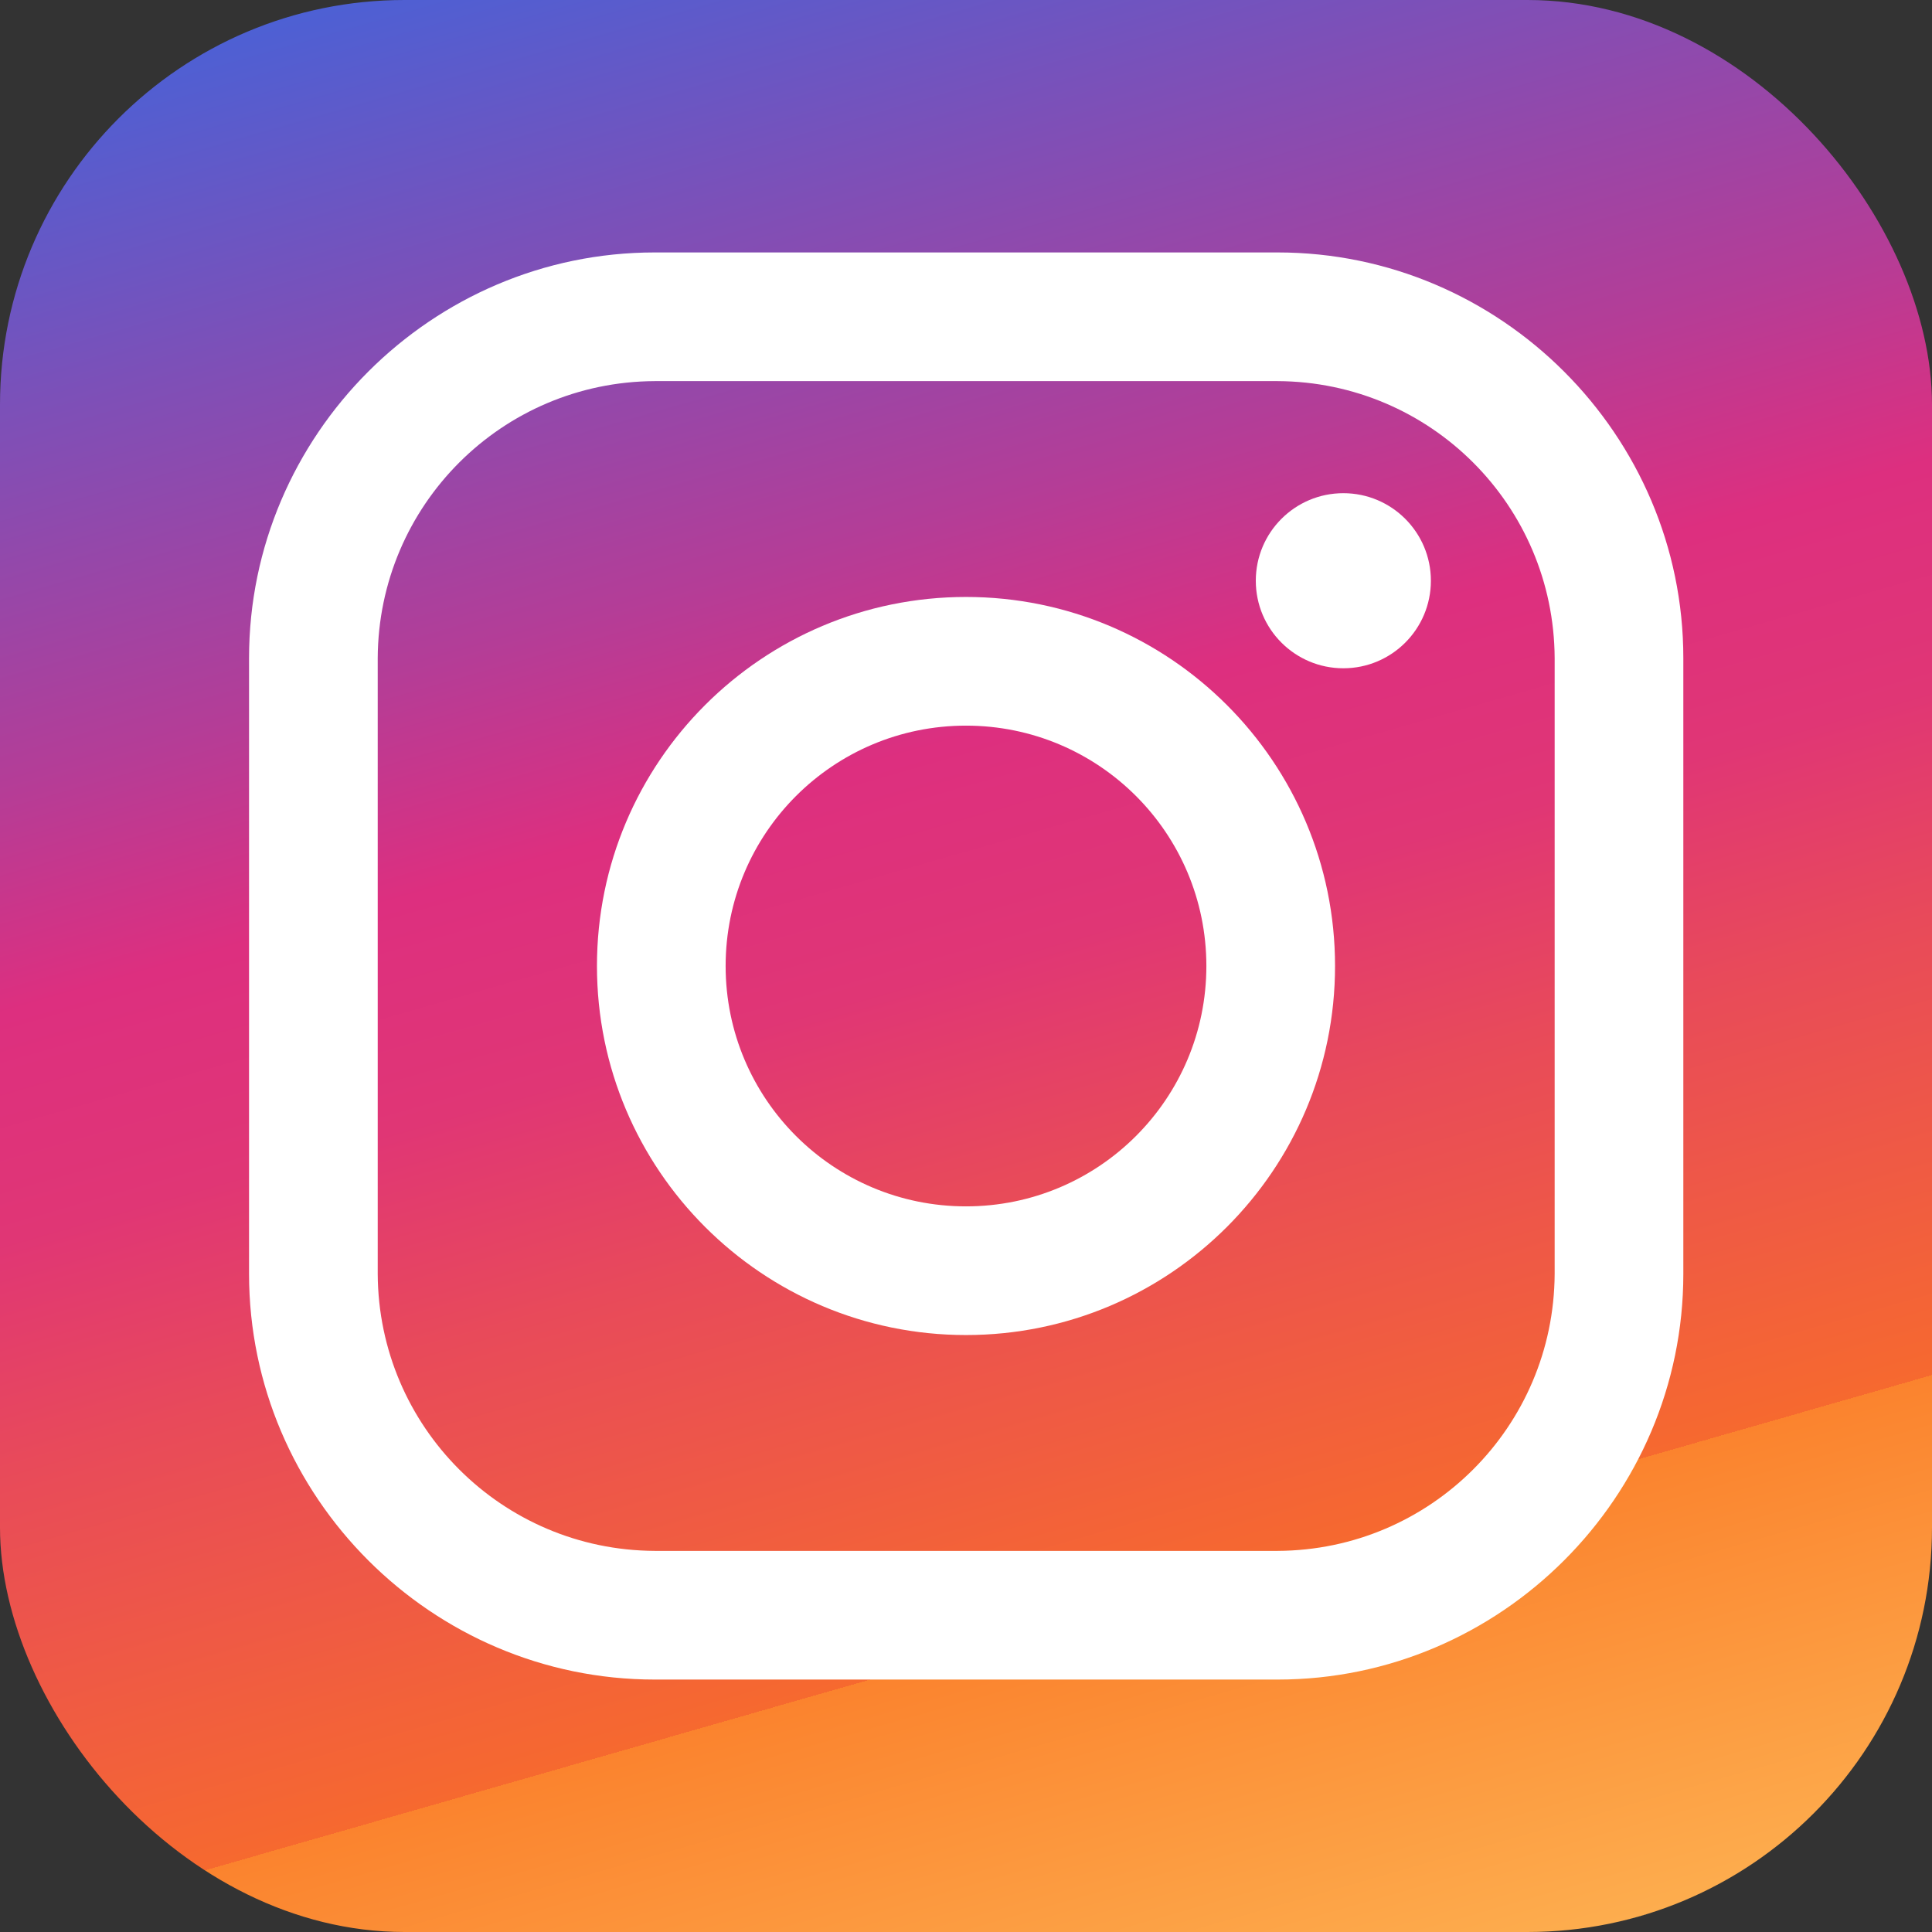
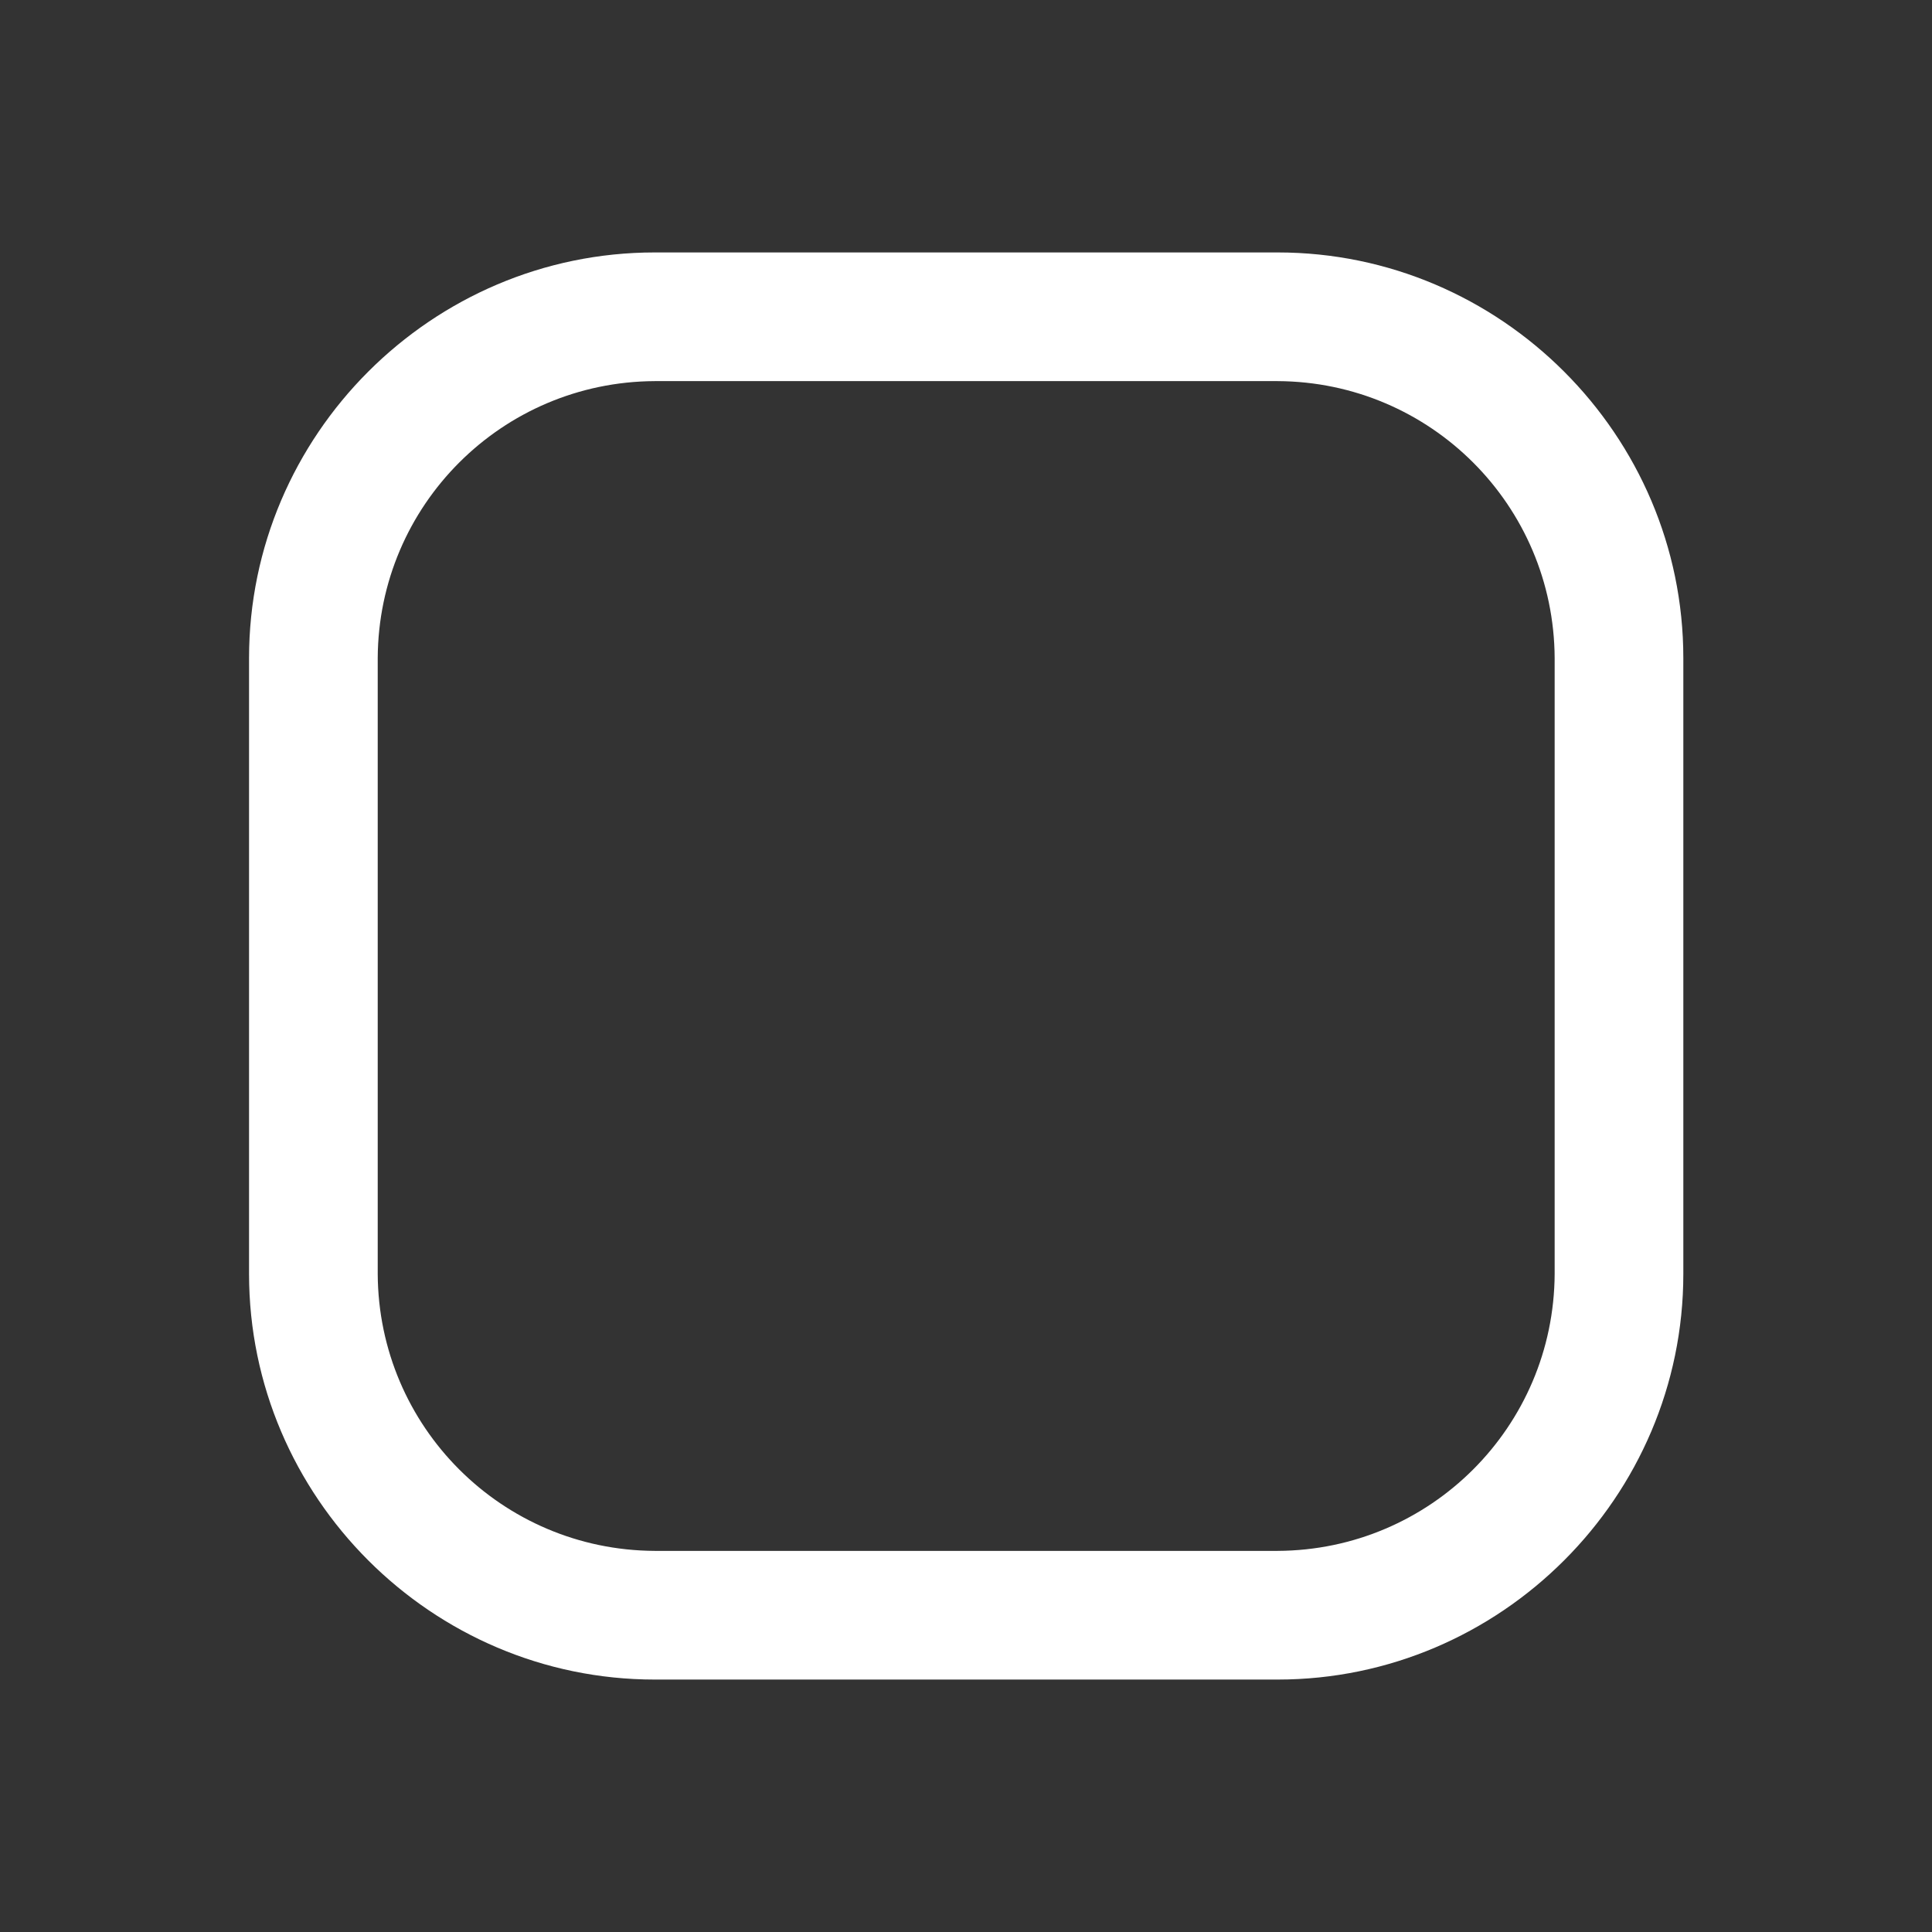
<svg xmlns="http://www.w3.org/2000/svg" id="Apple" version="1.1" viewBox="0 0 512 512">
  <rect x="0" y="0" width="512" height="512" fill="#333333" stroke="none" />
  <defs>
    <linearGradient id="linear-gradient" x1="336.3" x2="175.7" y1="-22" y2="538" gradientTransform="matrix(1 0 0 -1 0 514)" gradientUnits="userSpaceOnUse">
      <stop offset="0" stop-color="#ffdb73" />
      <stop offset="0" stop-color="#fdad4e" />
      <stop offset=".2" stop-color="#fb832e" />
      <stop offset=".2" stop-color="#fa7321" />
      <stop offset=".2" stop-color="#f6692f" />
      <stop offset=".4" stop-color="#e84a5a" />
      <stop offset=".5" stop-color="#e03675" />
      <stop offset=".6" stop-color="#dd2f7f" />
      <stop offset=".7" stop-color="#b43d97" />
      <stop offset="1" stop-color="#4d60d4" />
      <stop offset="1" stop-color="#4264db" />
    </linearGradient>
    <style>.st1{fill:#fff}</style>
  </defs>
-   <rect width="512" height="512" rx="107.2" ry="107.2" style="fill:url(#linear-gradient)" />
  <path d="M338.6 101c40.5.2 73.2 32.9 73.4 73.4v163.2c-.2 40.5-32.9 73.2-73.4 73.4H173.5c-40.5-.2-73.2-32.9-73.4-73.4V174.4c.2-40.5 32.9-73.2 73.4-73.4h165.1m0-34.1H173.5C114.4 66.9 66 115.3 66 174.4v163.2c0 59.1 48.4 107.5 107.5 107.5h165.1c59.1 0 107.5-48.4 107.5-107.5V174.4c0-59.1-48.4-107.5-107.5-107.5Z" class="st1" />
-   <path d="M256 192.3c35.2 0 63.7 28.5 63.7 63.7s-28.5 63.7-63.7 63.7-63.7-28.5-63.7-63.7 28.5-63.7 63.7-63.7m0-34.1c-54 0-97.8 43.8-97.8 97.8s43.8 97.8 97.8 97.8 97.8-43.8 97.8-97.8-43.8-97.8-97.8-97.8Z" class="st1" />
-   <circle cx="356" cy="153.9" r="23.2" class="st1" />
</svg>